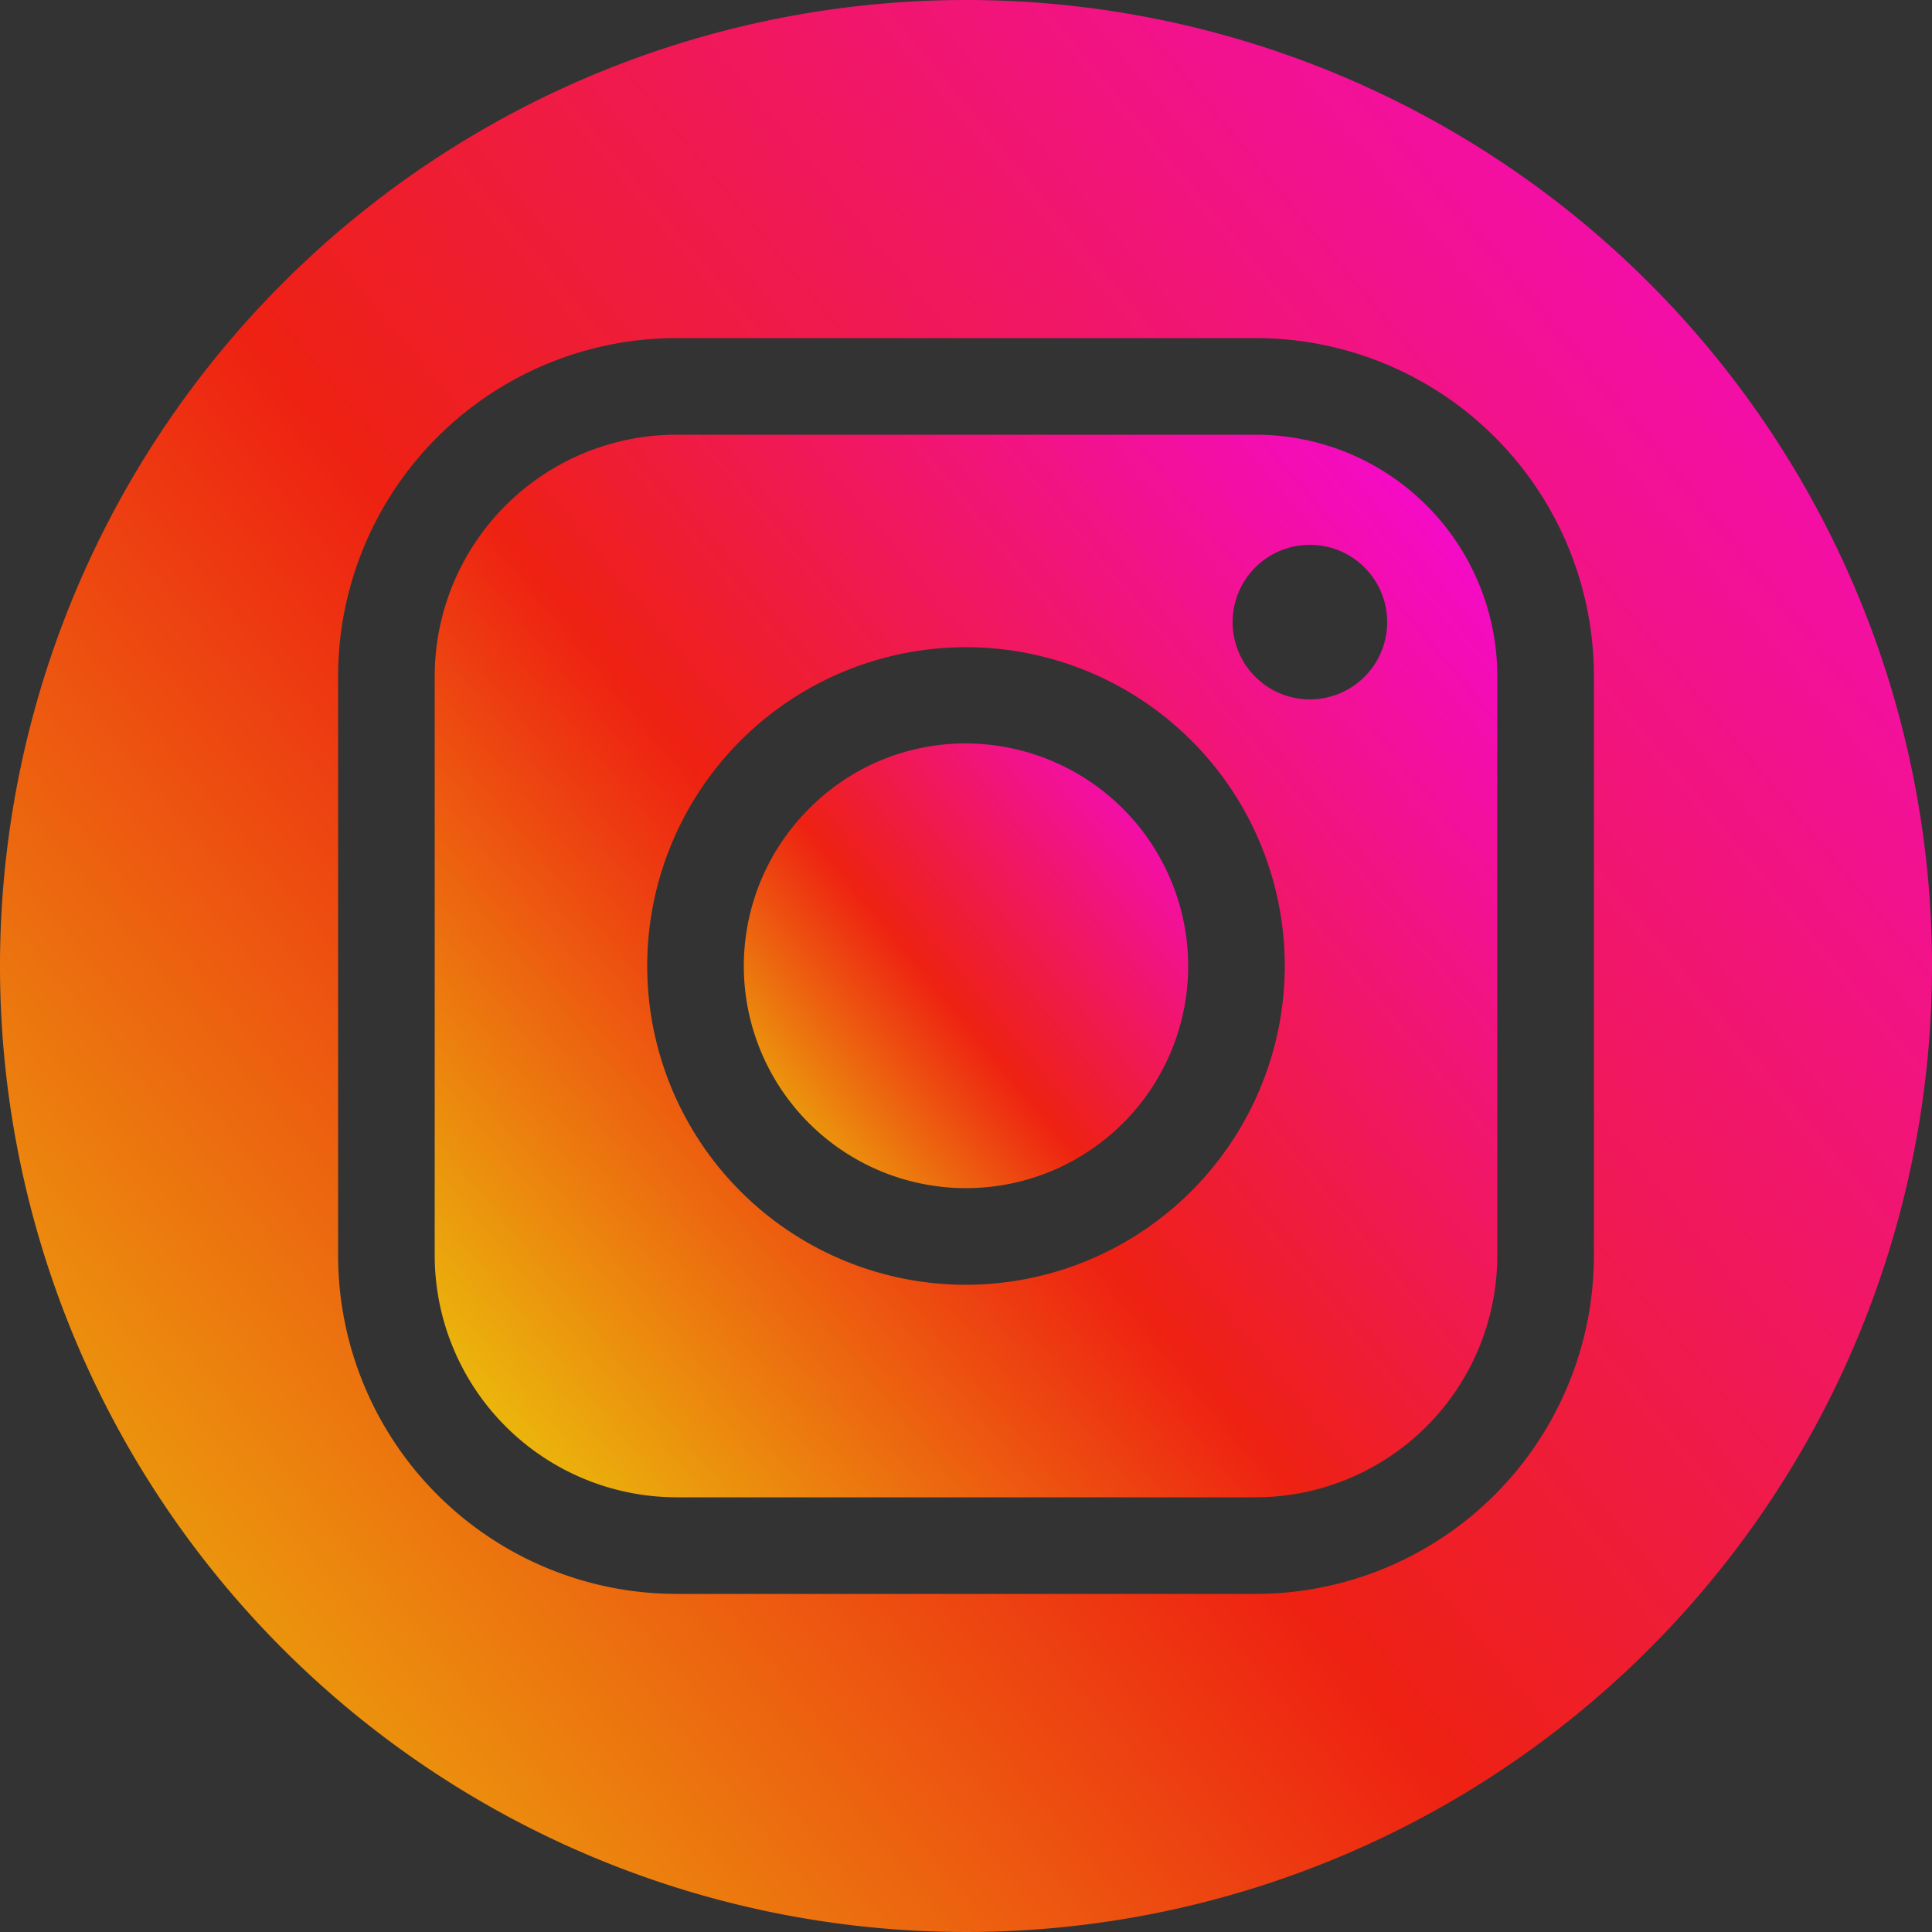
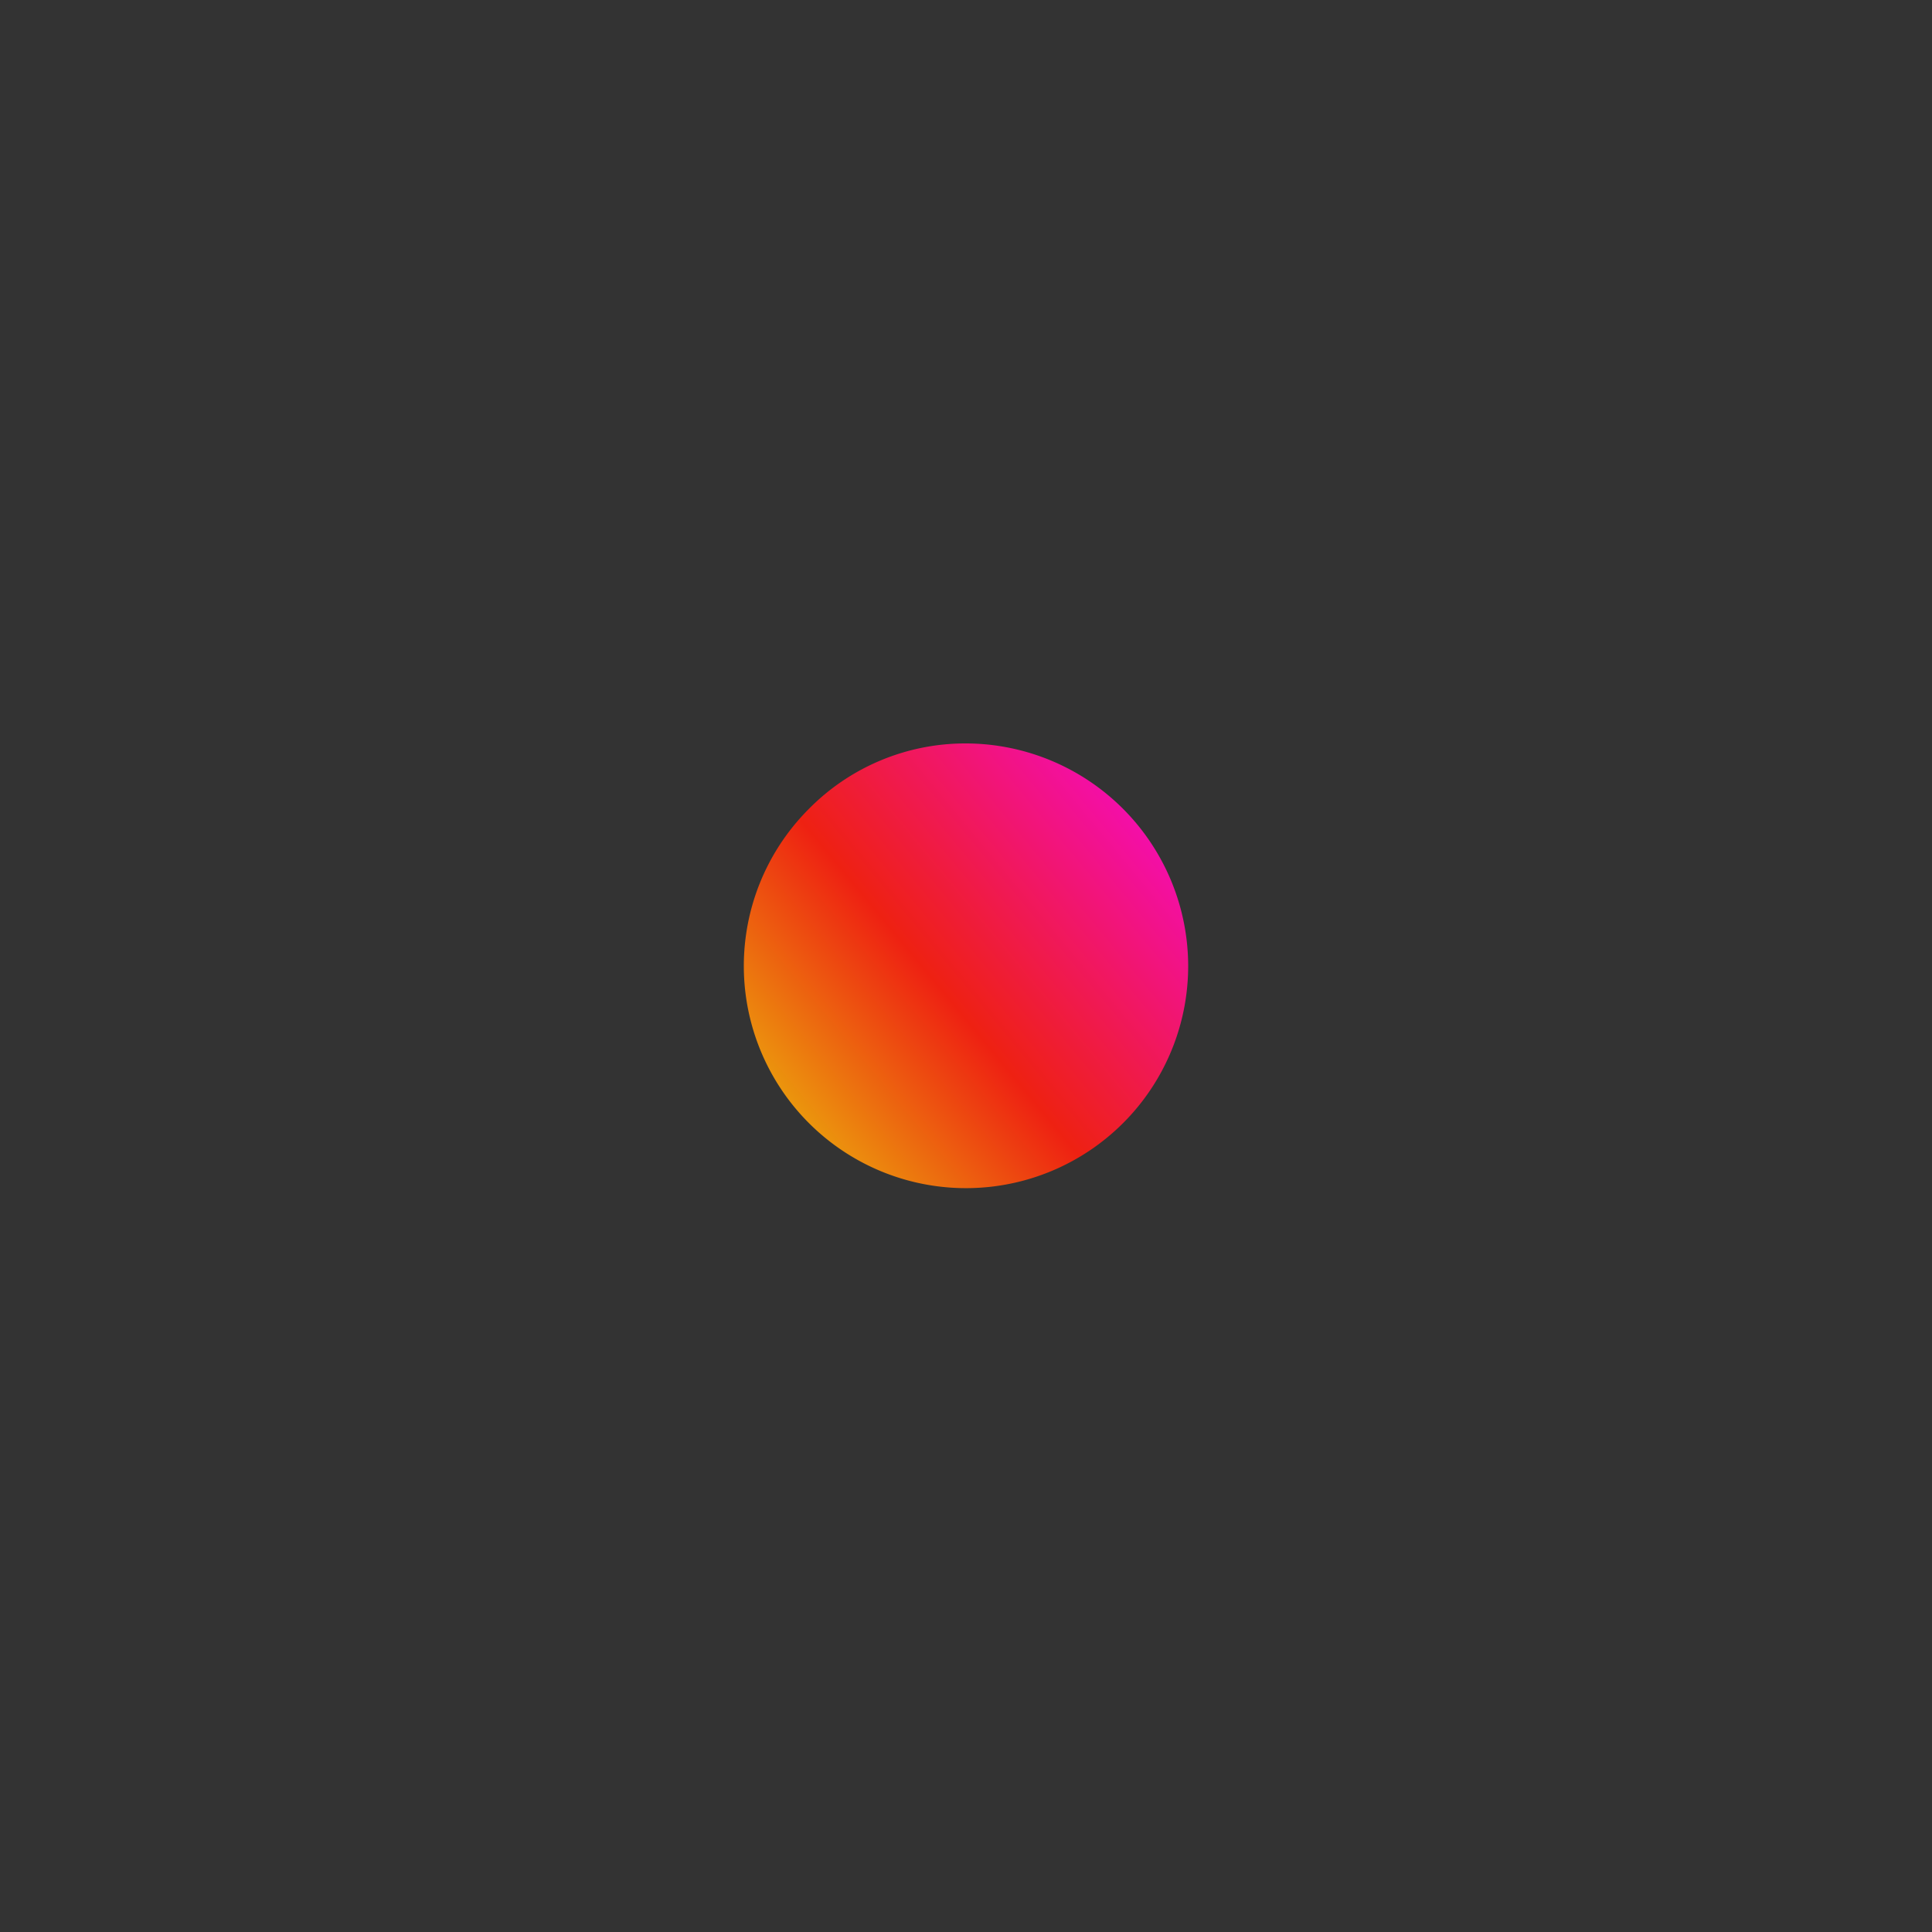
<svg xmlns="http://www.w3.org/2000/svg" id="prefix__Instagram" width="40" height="40" viewBox="0 0 40 40">
  <rect x="0" y="0" width="40" height="40" fill="#333333" stroke="none" />
  <defs>
    <linearGradient id="prefix__linear-gradient" x1="1" x2="-.207" y2="1" gradientUnits="objectBoundingBox">
      <stop offset="0" stop-color="#f508dd" />
      <stop offset=".498" stop-color="#ee2112" />
      <stop offset="1" stop-color="#e9f909" />
    </linearGradient>
    <style>
            .prefix__cls-1{fill:url(#prefix__linear-gradient)}
        </style>
  </defs>
  <path id="prefix__Path_239" d="M28.45 23.848a4.6 4.6 0 1 1-7.85-3.256 4.55 4.55 0 0 1 3.25-1.352 4.613 4.613 0 0 1 4.6 4.608z" class="prefix__cls-1" data-name="Path 239" transform="translate(-3.85 -3.848)" />
-   <path id="prefix__Path_240" d="M28.25 11.25h-12a5.007 5.007 0 0 0-5 5v12a5.013 5.013 0 0 0 5 5h12a5.007 5.007 0 0 0 5-5v-12a5 5 0 0 0-5-5zm-6 17.6a6.6 6.6 0 1 1 6.6-6.6 6.612 6.612 0 0 1-6.6 6.6zm7.12-12.12a1.6 1.6 0 1 1 1.6-1.6 1.6 1.6 0 0 1-1.6 1.6z" class="prefix__cls-1" data-name="Path 240" transform="translate(-2.25 -2.25)" />
-   <path id="prefix__Path_241" d="M20 0a20 20 0 1 0 20 20A20 20 0 0 0 20 0zm13 26a7.008 7.008 0 0 1-7 7H14a7.013 7.013 0 0 1-7-7V14a7.008 7.008 0 0 1 7-7h12a7 7 0 0 1 7 7z" class="prefix__cls-1" data-name="Path 241" />
</svg>